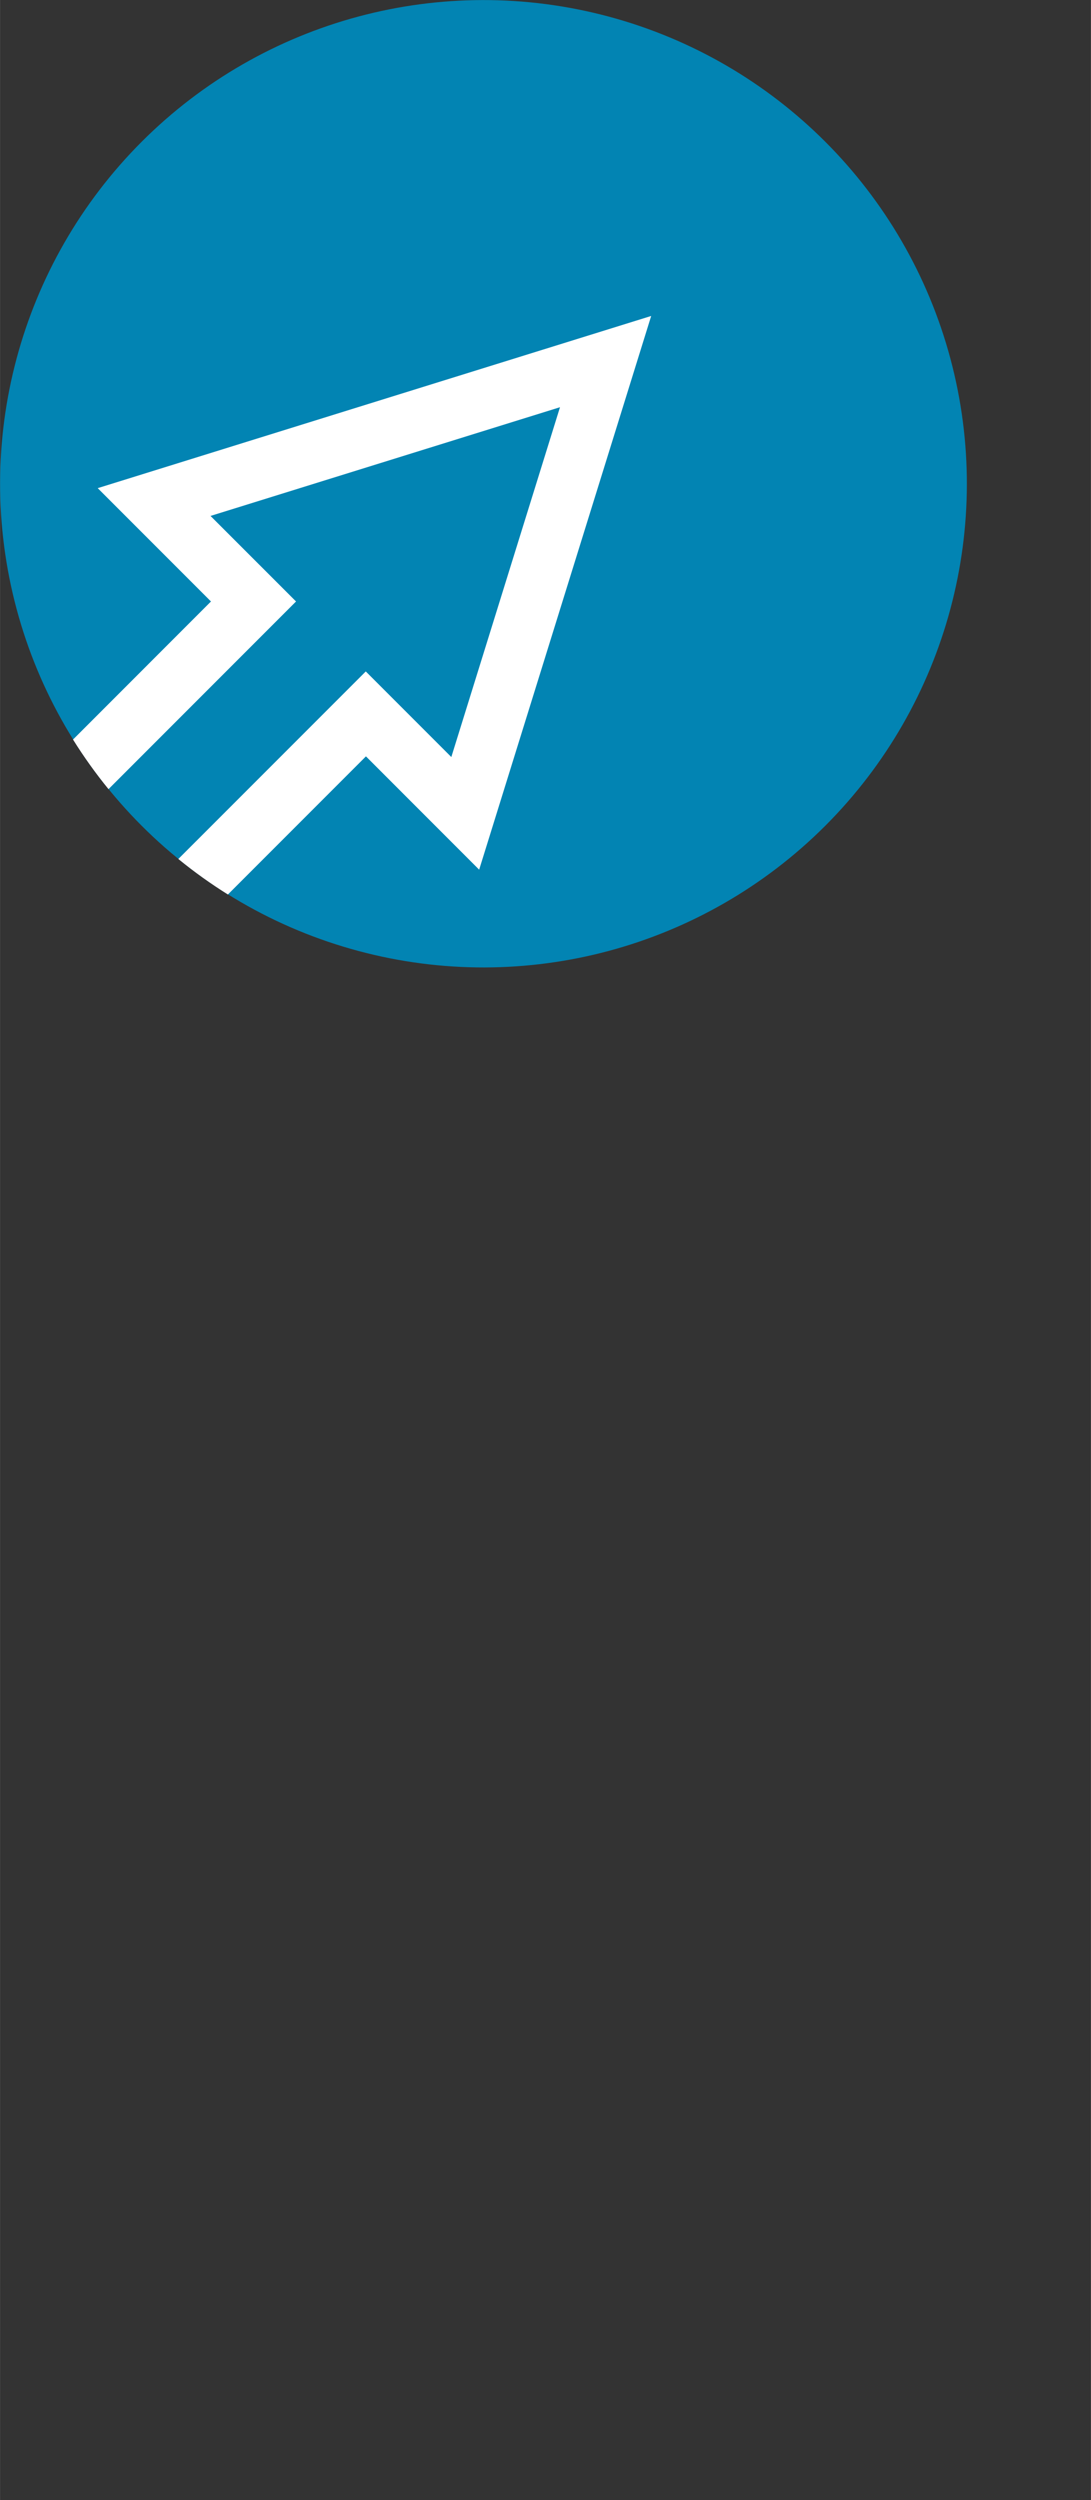
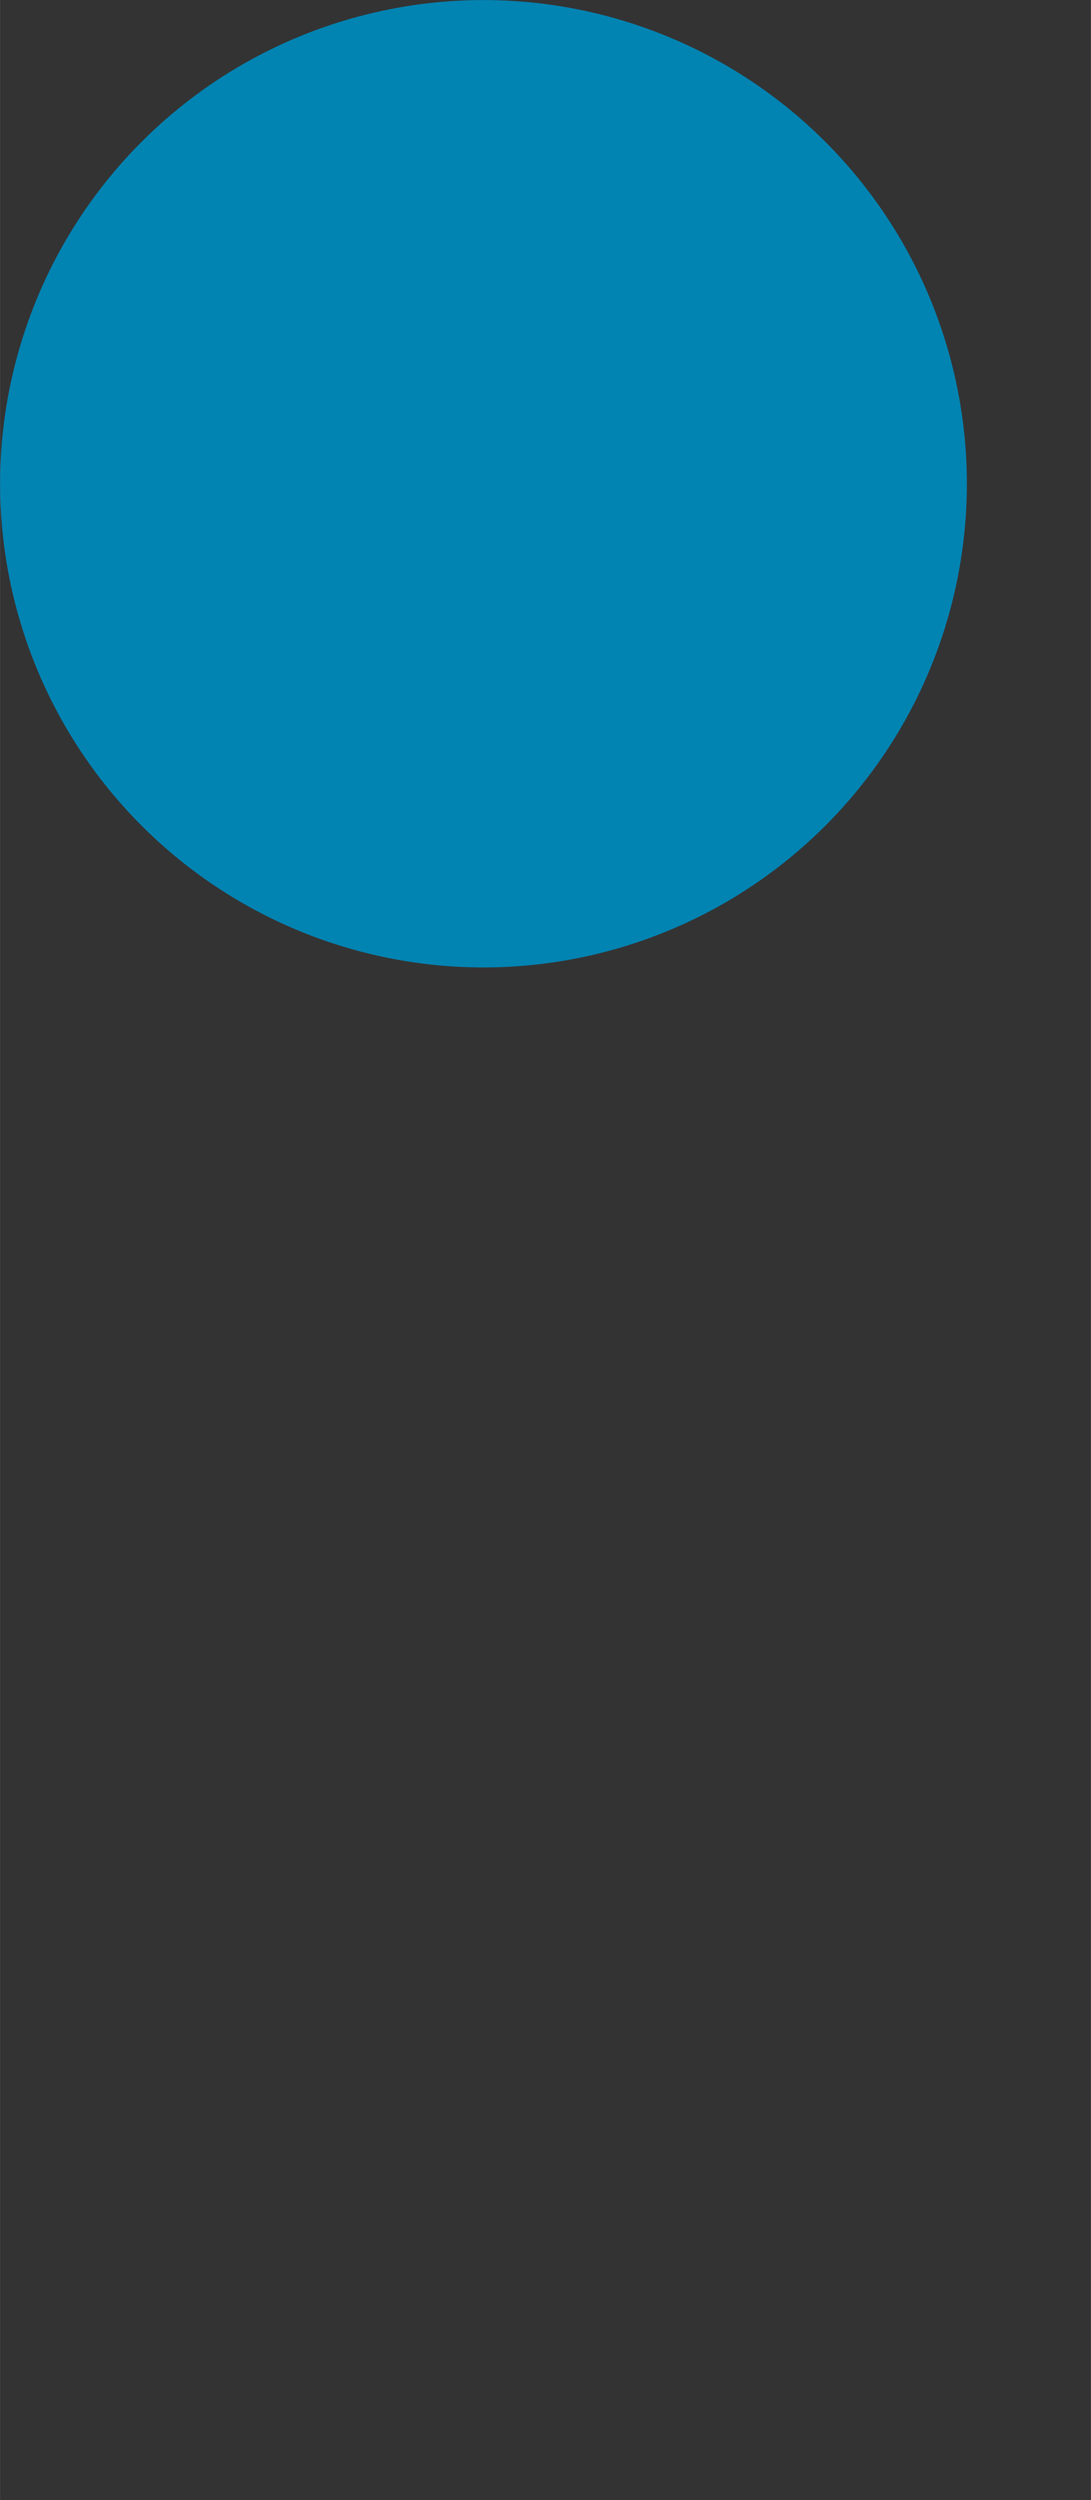
<svg xmlns="http://www.w3.org/2000/svg" xml:space="preserve" width="100px" height="229px" version="1.1" style="shape-rendering:geometricPrecision; text-rendering:geometricPrecision; image-rendering:optimizeQuality; fill-rule:evenodd; clip-rule:evenodd" viewBox="0 0 47.187 108.066">
  <rect x="0" y="0" width="47.187" height="108.066" fill="#333333" stroke="none" />
  <defs>
    <style type="text/css">
   
    .fil2 {fill:none}
    .fil0 {fill:#0284B3}
    .fil1 {fill:white}
   
  </style>
  </defs>
  <g id="Ebene_x0020_1">
    <circle class="fil0" transform="matrix(0.707 0.707 -0.707 0.707 20.911 20.911)" r="20.911" />
-     <path class="fil1" d="M9.856 38.666c-0.739,-0.461 -1.455,-0.973 -2.144,-1.535l8.108 -8.107 3.7 3.7 4.701 -15.122 -15.117 4.7 3.699 3.698 -0.92 0.92 -7.191 7.192c-0.562,-0.689 -1.074,-1.406 -1.535,-2.144l5.967 -5.968 -4.899 -4.899 23.94 -7.443 -7.441 23.935 -4.897 -4.898 -5.971 5.971z" />
    <rect class="fil2" width="47.187" height="108.066" />
  </g>
</svg>